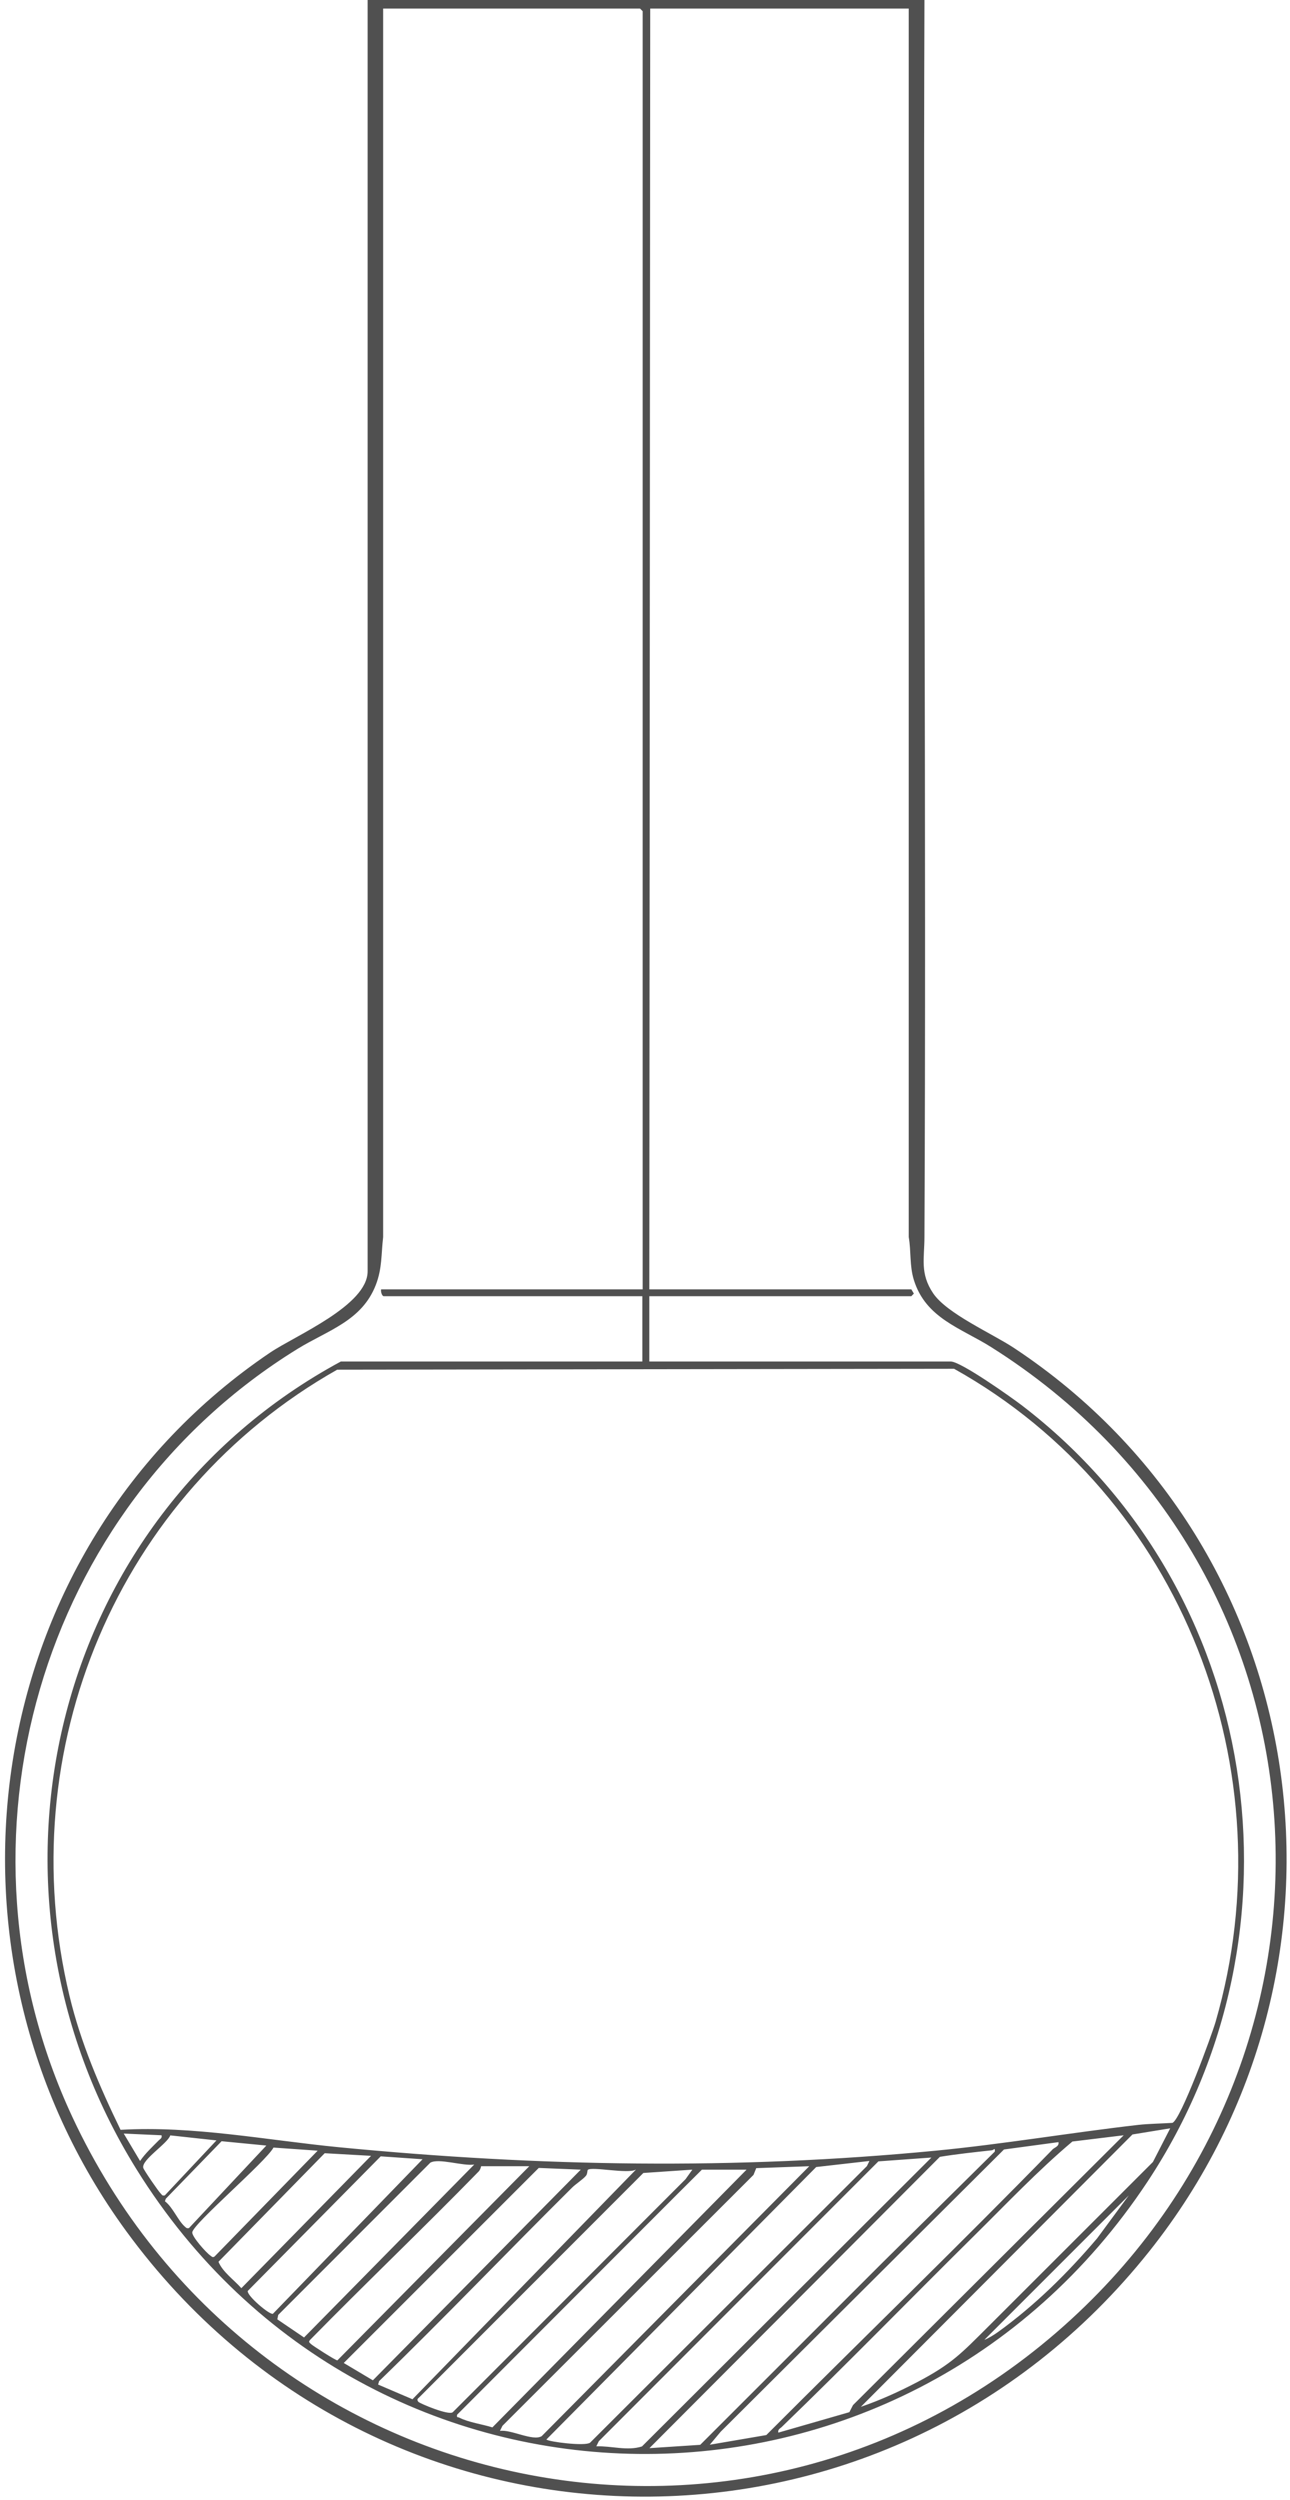
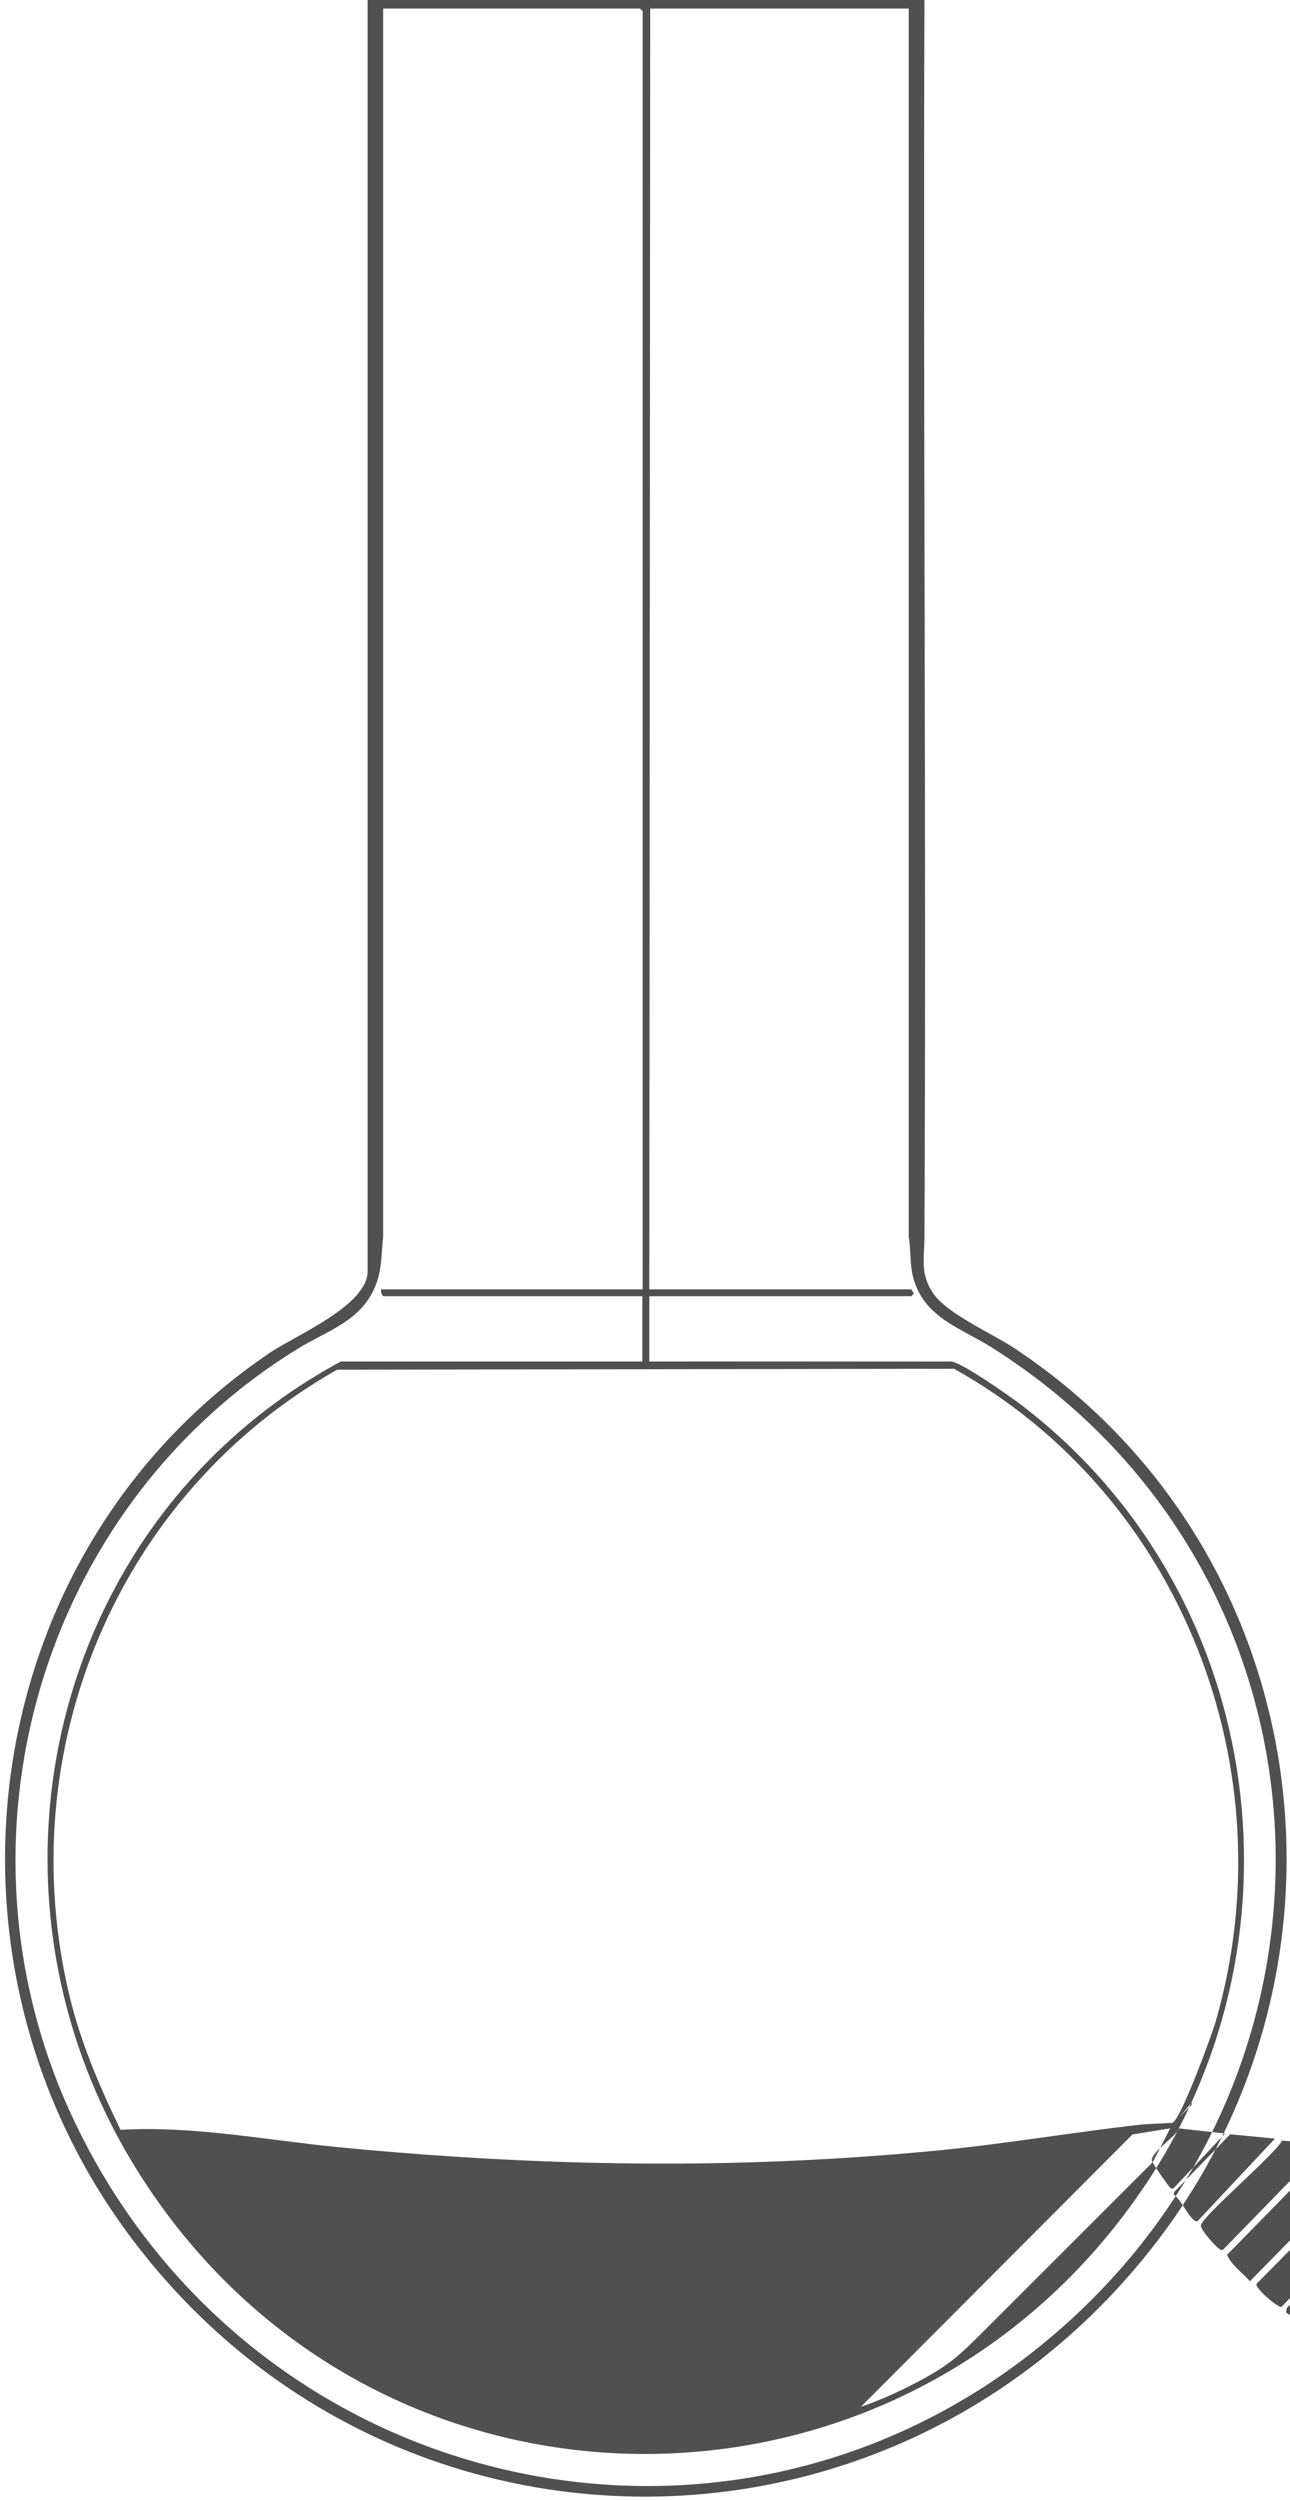
<svg xmlns="http://www.w3.org/2000/svg" width="128" height="248" fill="none" viewBox="0 0 128 248">
-   <path fill="#505050" d="M91.728 0c-.14 40.9.19 81.82 0 122.72 0 2.11-.47 3.61.87 5.59 1.37 2.02 5.83 3.97 8.04 5.43 30.08 19.92 35.78 61.48 13.41 89.59-26.44 33.22-76.43 32.34-101.51-1.97-20.34-27.82-14.46-67.79 14.27-87.18 2.52-1.7 9.67-4.67 9.67-8.06V0h55.25Zm-27.96 127.91V1.11l-.26-.26h-25.49v121.87c-.2 1.71-.09 3.09-.72 4.73-1.38 3.6-4.78 4.52-7.78 6.37-25.61 15.79-35.1 48.85-22.34 76.19 17.94 38.44 67.51 49.07 99.12 20.07 29.77-27.31 26.47-74.75-7.95-96.44-3.02-1.9-6.49-2.86-7.67-6.66-.44-1.43-.26-2.81-.51-4.26V.85h-25.65l-.09 127.06h26l.25.42-.25.26h-26v6.48h29.92c.99 0 6 3.55 7.06 4.36 23.74 18.17 28.94 52.14 12.43 77.04-24.14 36.42-77.18 35.93-100.29-1.26-17.26-27.77-8.55-64.58 20.27-80.14h29.92v-6.48h-25.66c-.18 0-.32-.48-.26-.68H63.768Zm-51.81 83.38c7.27-.42 14.5 1.03 21.71 1.73 19.87 1.92 39.25 2.26 59.16.34 6.74-.65 13.4-1.79 20.12-2.56 1.09-.12 2.28-.13 3.38-.2.82-.28 3.91-8.71 4.29-10.03 7.21-24.91-3.34-52.16-25.95-64.78l-61.21.09c-21.78 12.31-32.41 37.71-26.56 62.13 1.11 4.63 2.99 9.01 5.06 13.27v.01Zm104.15-.15-3.74.61-26.95 27.02c1.93-.66 3.82-1.52 5.63-2.47 3.4-1.79 4.37-2.86 6.98-5.46 5.46-5.45 10.92-10.91 16.37-16.36l1.71-3.33v-.01Zm-100.08.69-3.75-.17 1.62 2.72c.53-.77 1.21-1.39 1.86-2.05.16-.16.34-.21.27-.51v.01Zm5.45.51-4.58-.5c-.27.82-2.9 2.44-2.68 3.23.07.24 1.49 2.31 1.73 2.54.14.14.15.25.41.18l5.12-5.45Zm90.02-.51-5.09.62c-3.43 2.89-6.56 6.2-9.75 9.35-6.37 6.3-12.62 12.72-19.07 18.95-.18.18-.43.25-.36.58l7.05-2.03.36-.7 26.86-26.77Zm-85.07 1.02-4.44-.43-5.54 5.71-.08.25c.78.59 1.29 1.9 1.95 2.49.15.13.19.22.43.17l7.67-8.18.01-.01Zm77.98.41c.22-.23.7-.31.62-.75l-5.41.73-28.1 27.99-1.09 1.3 5.61-.96c9.45-9.46 19.04-18.74 28.38-28.31h-.01Zm-72.87.1-4.4-.31c-.74 1.39-7.98 7.55-8.06 8.41-.04.43 1.39 2.03 1.79 2.3.15.1.23.24.43.09l10.23-10.5.01.01Zm55.98 11.15 11.19-11.06c.04-.46-.09-.15-.3-.13-1.71.19-3.45.37-5.15.65l-28.82 28.9 5.04-.33 18.04-18.03Zm-50.69-10.64-4.61-.26-10.54 10.77c.42 1.02 1.53 1.78 2.27 2.62l12.87-13.13h.01Zm5.11.34-4.16-.29-13.2 13.36c-.05.5 2.17 2.38 2.5 2.26l14.85-15.33h.01Zm50.47-.17-5.25.38-27.74 27.76-.25.51c1.5-.06 3.07.48 4.53.01l28.72-28.66h-.01Zm-45.35.69c-1.06.19-3.53-.66-4.36-.18l-15.09 15.1-.09.44 2.65 1.8 16.88-17.15.01-.01Zm39.21-.35-5.28.6-26.77 27.03c.17.22 3.81.69 4.33.32l27.47-27.44.25-.51Zm-33.76.52h-4.77s-.05.32-.24.52c-5.5 5.64-11.21 11.08-16.73 16.71-.2.23-.04.27.1.42.12.13 2.46 1.64 2.61 1.61l19.03-19.25v-.01Zm27.79 0-5.26.19-.27.67-24.91 24.89-.25.51c1.08-.17 3.27 1.05 4.14.52l26.55-26.78Zm-22.67.34-4.17-.17-19.35 19.35 2.89 1.72 20.63-20.9Zm16.45 0h-4.43l-2.39 2.38-21.9 21.93c-.06.33.05.21.21.29.94.48 2.28.65 3.29.97l25.22-25.57Zm-11 0c-.76.45-4.37-.33-4.75.02-.06.05-.03.4-.18.58-.28.35-1.03.83-1.38 1.18-6.42 6.37-12.66 12.91-19.15 19.2l-.1.34 3.41 1.46 22.16-22.77-.01-.01Zm5.63 0-4.87.33-22.24 22.26c-.17.14-.25.23-.09.44.13.16 3.04 1.39 3.42 1.03l23.1-23.12.67-.94h.01Zm28.98 16.88c.42-.16.99-.52 1.35-.78 3.66-2.64 6.91-5.85 9.82-9.28l3.15-4.27-14.32 14.32v.01Z" />
+   <path fill="#505050" d="M91.728 0c-.14 40.9.19 81.82 0 122.72 0 2.11-.47 3.61.87 5.59 1.37 2.02 5.83 3.97 8.04 5.43 30.08 19.92 35.78 61.48 13.41 89.59-26.44 33.22-76.43 32.34-101.51-1.97-20.34-27.82-14.46-67.79 14.27-87.18 2.52-1.7 9.67-4.67 9.67-8.06V0h55.25Zm-27.96 127.91V1.11l-.26-.26h-25.49v121.87c-.2 1.71-.09 3.09-.72 4.73-1.38 3.6-4.78 4.52-7.78 6.37-25.61 15.79-35.1 48.85-22.34 76.19 17.94 38.44 67.51 49.07 99.12 20.07 29.77-27.31 26.47-74.75-7.95-96.44-3.02-1.9-6.49-2.86-7.67-6.66-.44-1.43-.26-2.81-.51-4.26V.85h-25.65l-.09 127.06h26l.25.42-.25.26h-26v6.48h29.92c.99 0 6 3.55 7.06 4.36 23.74 18.17 28.94 52.14 12.43 77.04-24.14 36.42-77.18 35.93-100.29-1.26-17.26-27.77-8.55-64.58 20.27-80.14h29.92v-6.48h-25.66c-.18 0-.32-.48-.26-.68H63.768Zm-51.81 83.38c7.27-.42 14.5 1.03 21.71 1.73 19.87 1.92 39.25 2.26 59.16.34 6.74-.65 13.4-1.79 20.12-2.56 1.09-.12 2.28-.13 3.38-.2.82-.28 3.91-8.71 4.29-10.03 7.21-24.91-3.34-52.16-25.95-64.78l-61.21.09c-21.78 12.31-32.41 37.71-26.56 62.13 1.11 4.63 2.99 9.01 5.06 13.27v.01Zm104.15-.15-3.74.61-26.95 27.02c1.93-.66 3.82-1.52 5.63-2.47 3.4-1.79 4.37-2.86 6.98-5.46 5.46-5.45 10.92-10.91 16.37-16.36l1.71-3.33v-.01Zc.53-.77 1.21-1.39 1.86-2.05.16-.16.34-.21.27-.51v.01Zm5.45.51-4.58-.5c-.27.82-2.9 2.44-2.68 3.23.07.24 1.49 2.31 1.73 2.54.14.14.15.25.41.18l5.12-5.45Zm90.02-.51-5.09.62c-3.43 2.89-6.56 6.2-9.75 9.35-6.37 6.3-12.62 12.72-19.07 18.95-.18.18-.43.25-.36.58l7.05-2.03.36-.7 26.86-26.77Zm-85.07 1.02-4.44-.43-5.54 5.71-.08.25c.78.59 1.29 1.9 1.95 2.49.15.13.19.22.43.17l7.67-8.18.01-.01Zm77.98.41c.22-.23.7-.31.62-.75l-5.41.73-28.1 27.99-1.09 1.3 5.61-.96c9.45-9.46 19.04-18.74 28.38-28.31h-.01Zm-72.87.1-4.4-.31c-.74 1.39-7.98 7.55-8.06 8.41-.04.43 1.39 2.03 1.79 2.3.15.1.23.24.43.09l10.23-10.5.01.01Zm55.98 11.15 11.19-11.06c.04-.46-.09-.15-.3-.13-1.71.19-3.45.37-5.15.65l-28.82 28.9 5.04-.33 18.04-18.03Zm-50.69-10.64-4.61-.26-10.54 10.77c.42 1.02 1.53 1.78 2.27 2.62l12.87-13.13h.01Zm5.11.34-4.16-.29-13.2 13.36c-.05.5 2.17 2.38 2.5 2.26l14.85-15.33h.01Zm50.47-.17-5.25.38-27.74 27.76-.25.51c1.5-.06 3.07.48 4.53.01l28.72-28.66h-.01Zm-45.35.69c-1.06.19-3.53-.66-4.36-.18l-15.09 15.1-.09.44 2.65 1.8 16.88-17.15.01-.01Zm39.21-.35-5.28.6-26.77 27.03c.17.22 3.81.69 4.33.32l27.47-27.44.25-.51Zm-33.76.52h-4.77s-.05.32-.24.52c-5.5 5.64-11.21 11.08-16.73 16.71-.2.23-.04.27.1.42.12.13 2.46 1.64 2.61 1.61l19.03-19.25v-.01Zm27.79 0-5.26.19-.27.67-24.91 24.89-.25.51c1.08-.17 3.27 1.05 4.14.52l26.55-26.78Zm-22.67.34-4.17-.17-19.35 19.35 2.89 1.72 20.63-20.9Zm16.45 0h-4.43l-2.39 2.38-21.9 21.93c-.06.33.05.21.21.29.94.48 2.28.65 3.29.97l25.22-25.57Zm-11 0c-.76.45-4.37-.33-4.75.02-.06.05-.03.4-.18.58-.28.35-1.03.83-1.38 1.18-6.42 6.37-12.66 12.91-19.15 19.2l-.1.34 3.41 1.46 22.16-22.77-.01-.01Zm5.63 0-4.87.33-22.24 22.26c-.17.14-.25.23-.09.44.13.16 3.04 1.39 3.42 1.03l23.1-23.12.67-.94h.01Zm28.98 16.88c.42-.16.99-.52 1.35-.78 3.66-2.64 6.91-5.85 9.82-9.28l3.15-4.27-14.32 14.32v.01Z" />
</svg>